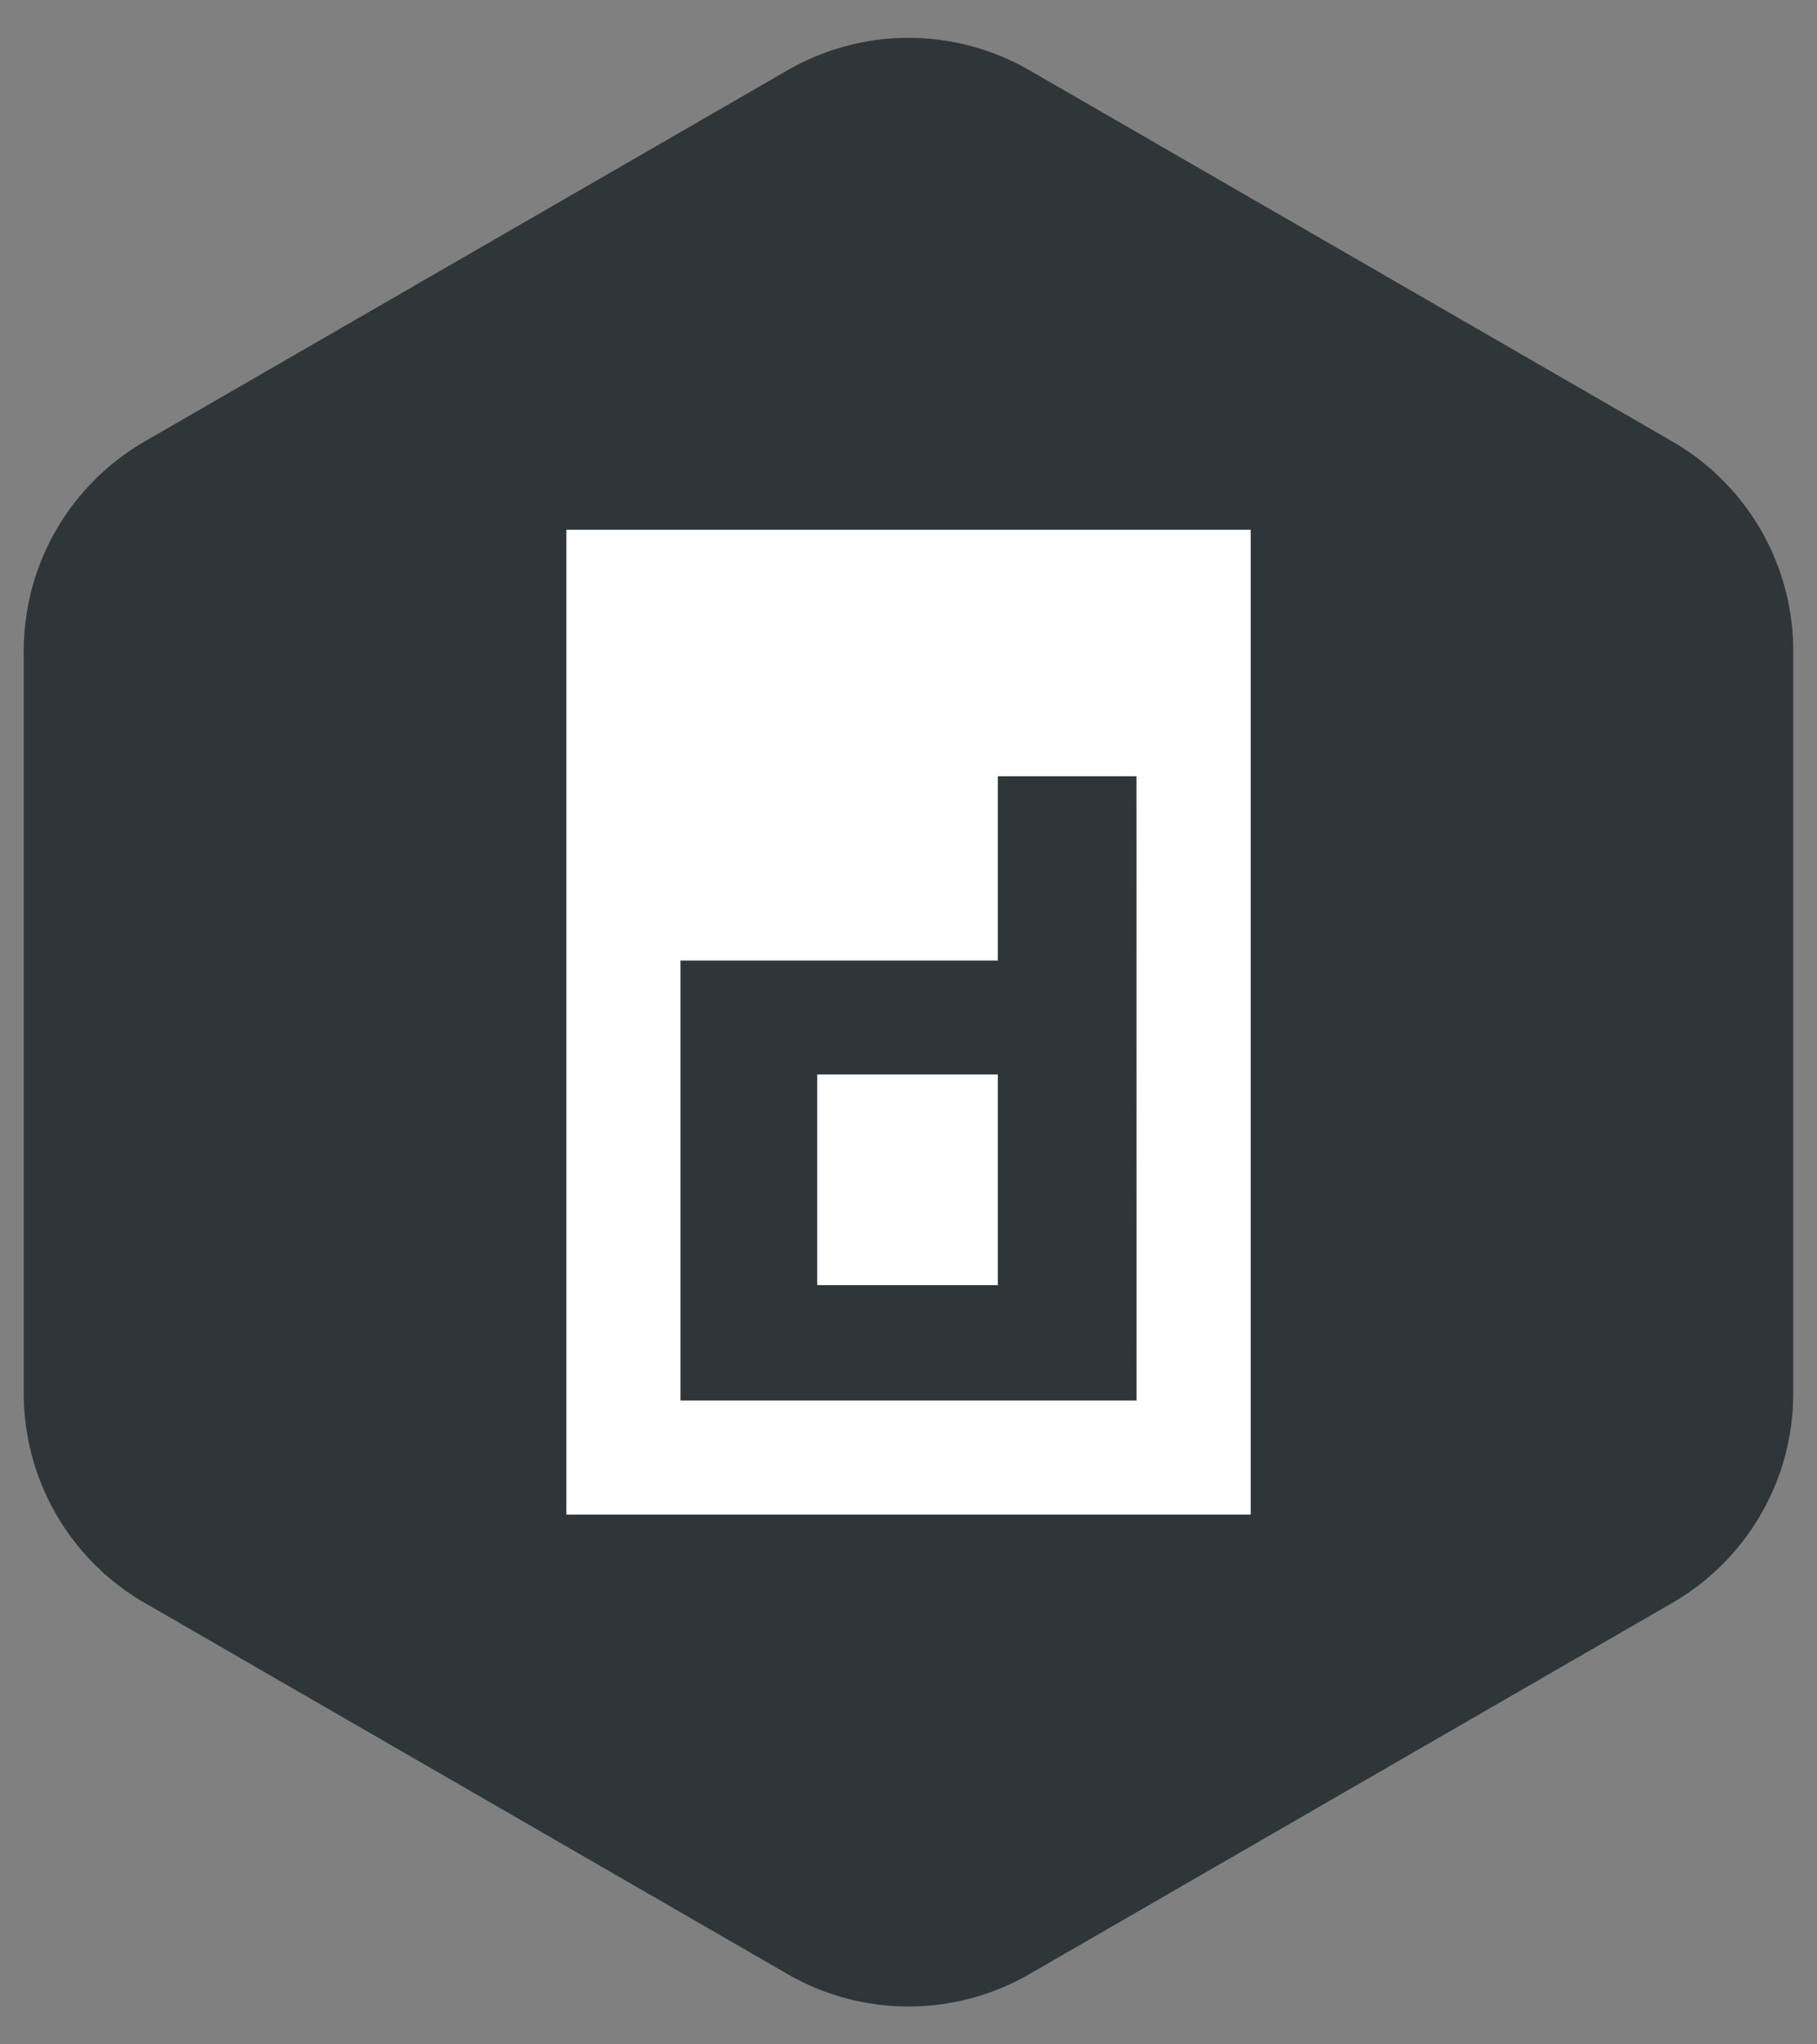
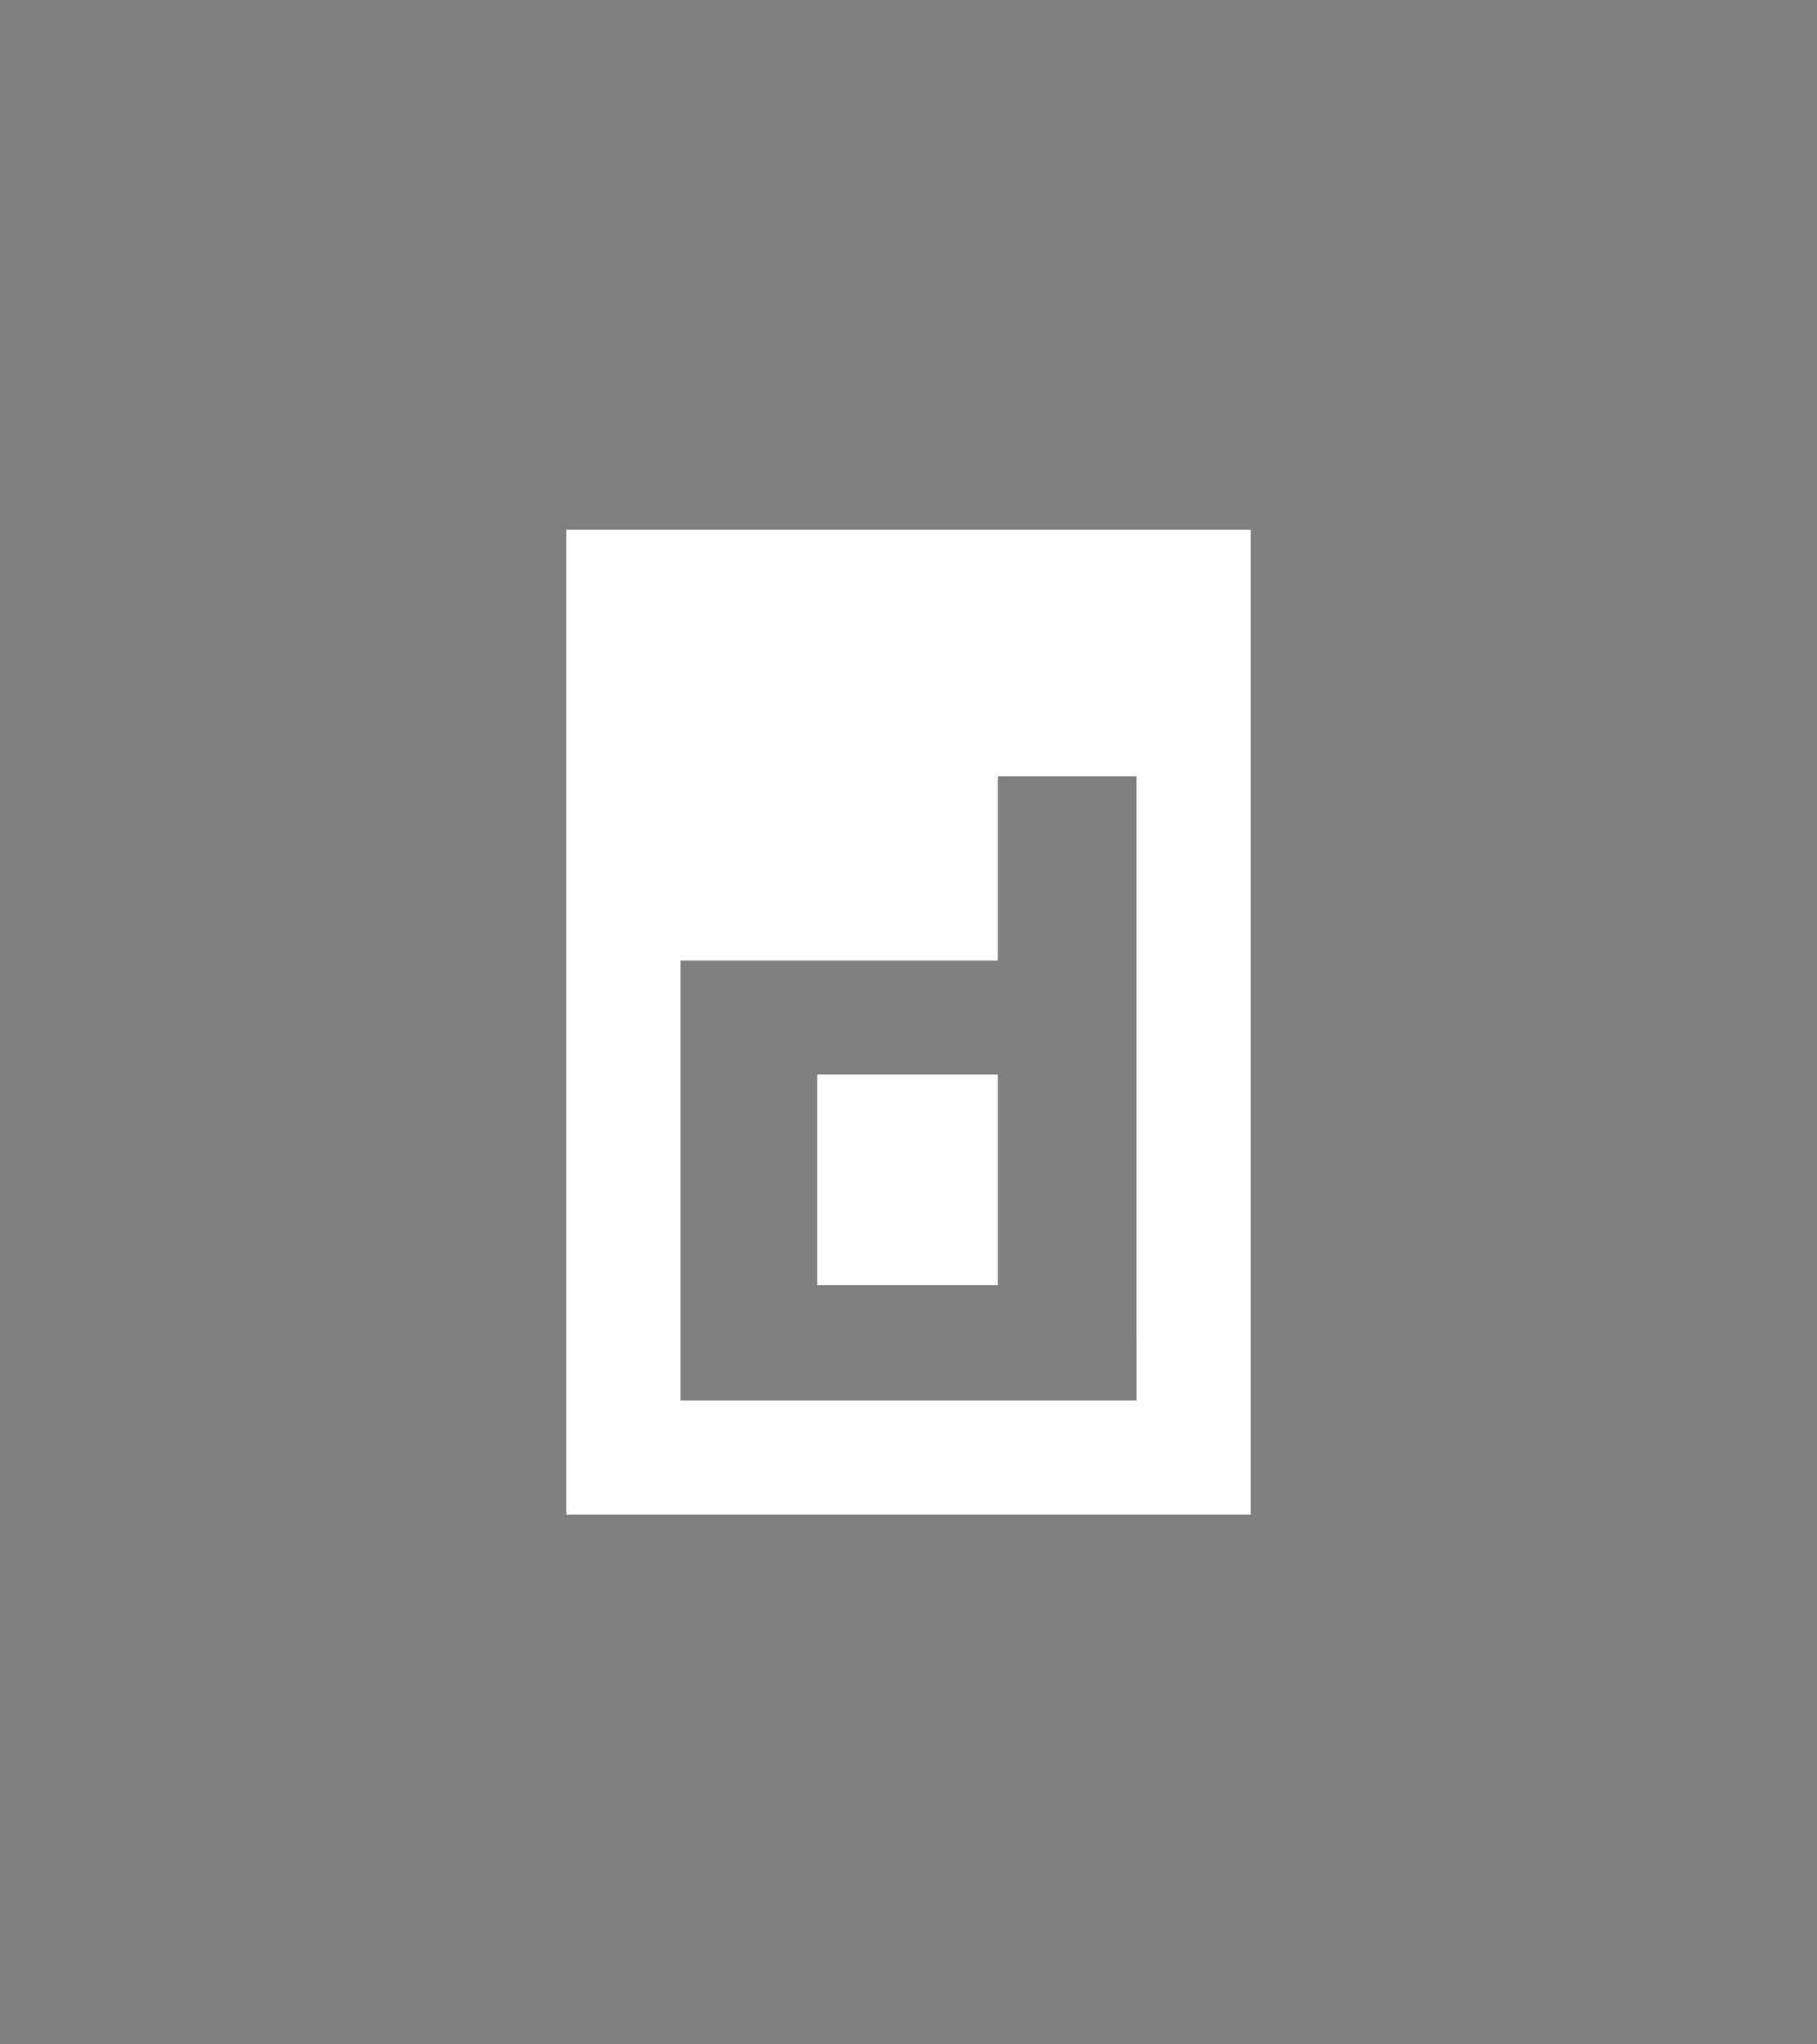
<svg xmlns="http://www.w3.org/2000/svg" id="Layer_1" data-name="Layer 1" viewBox="0 0 120 135">
  <rect x="0" y="0" width="120" height="135" fill="#808080" stroke="none" />
  <defs>
    <style>.cls-1{fill:#2f363a;}.cls-2{fill:#fff;}</style>
  </defs>
  <title>01_INSTANA</title>
-   <path class="cls-1" d="M52.01,4.641,9.557,29.151A15.98,15.98,0,0,0,1.568,42.99V92.01a15.98,15.98,0,0,0,7.989,13.839l42.453,24.51a15.978,15.978,0,0,0,15.98,0l42.453-24.51a15.98,15.98,0,0,0,7.989-13.839V42.99a15.98,15.98,0,0,0-7.989-13.839L67.99,4.641A15.978,15.978,0,0,0,52.01,4.641Z" />
  <path class="cls-2" d="M53.971,84.865H65.9V70.954H53.971ZM37.405,34.984v65.032H82.6V34.984Zm37.656,57.5H44.939V63.43H65.9V51.262h9.157Z" />
</svg>